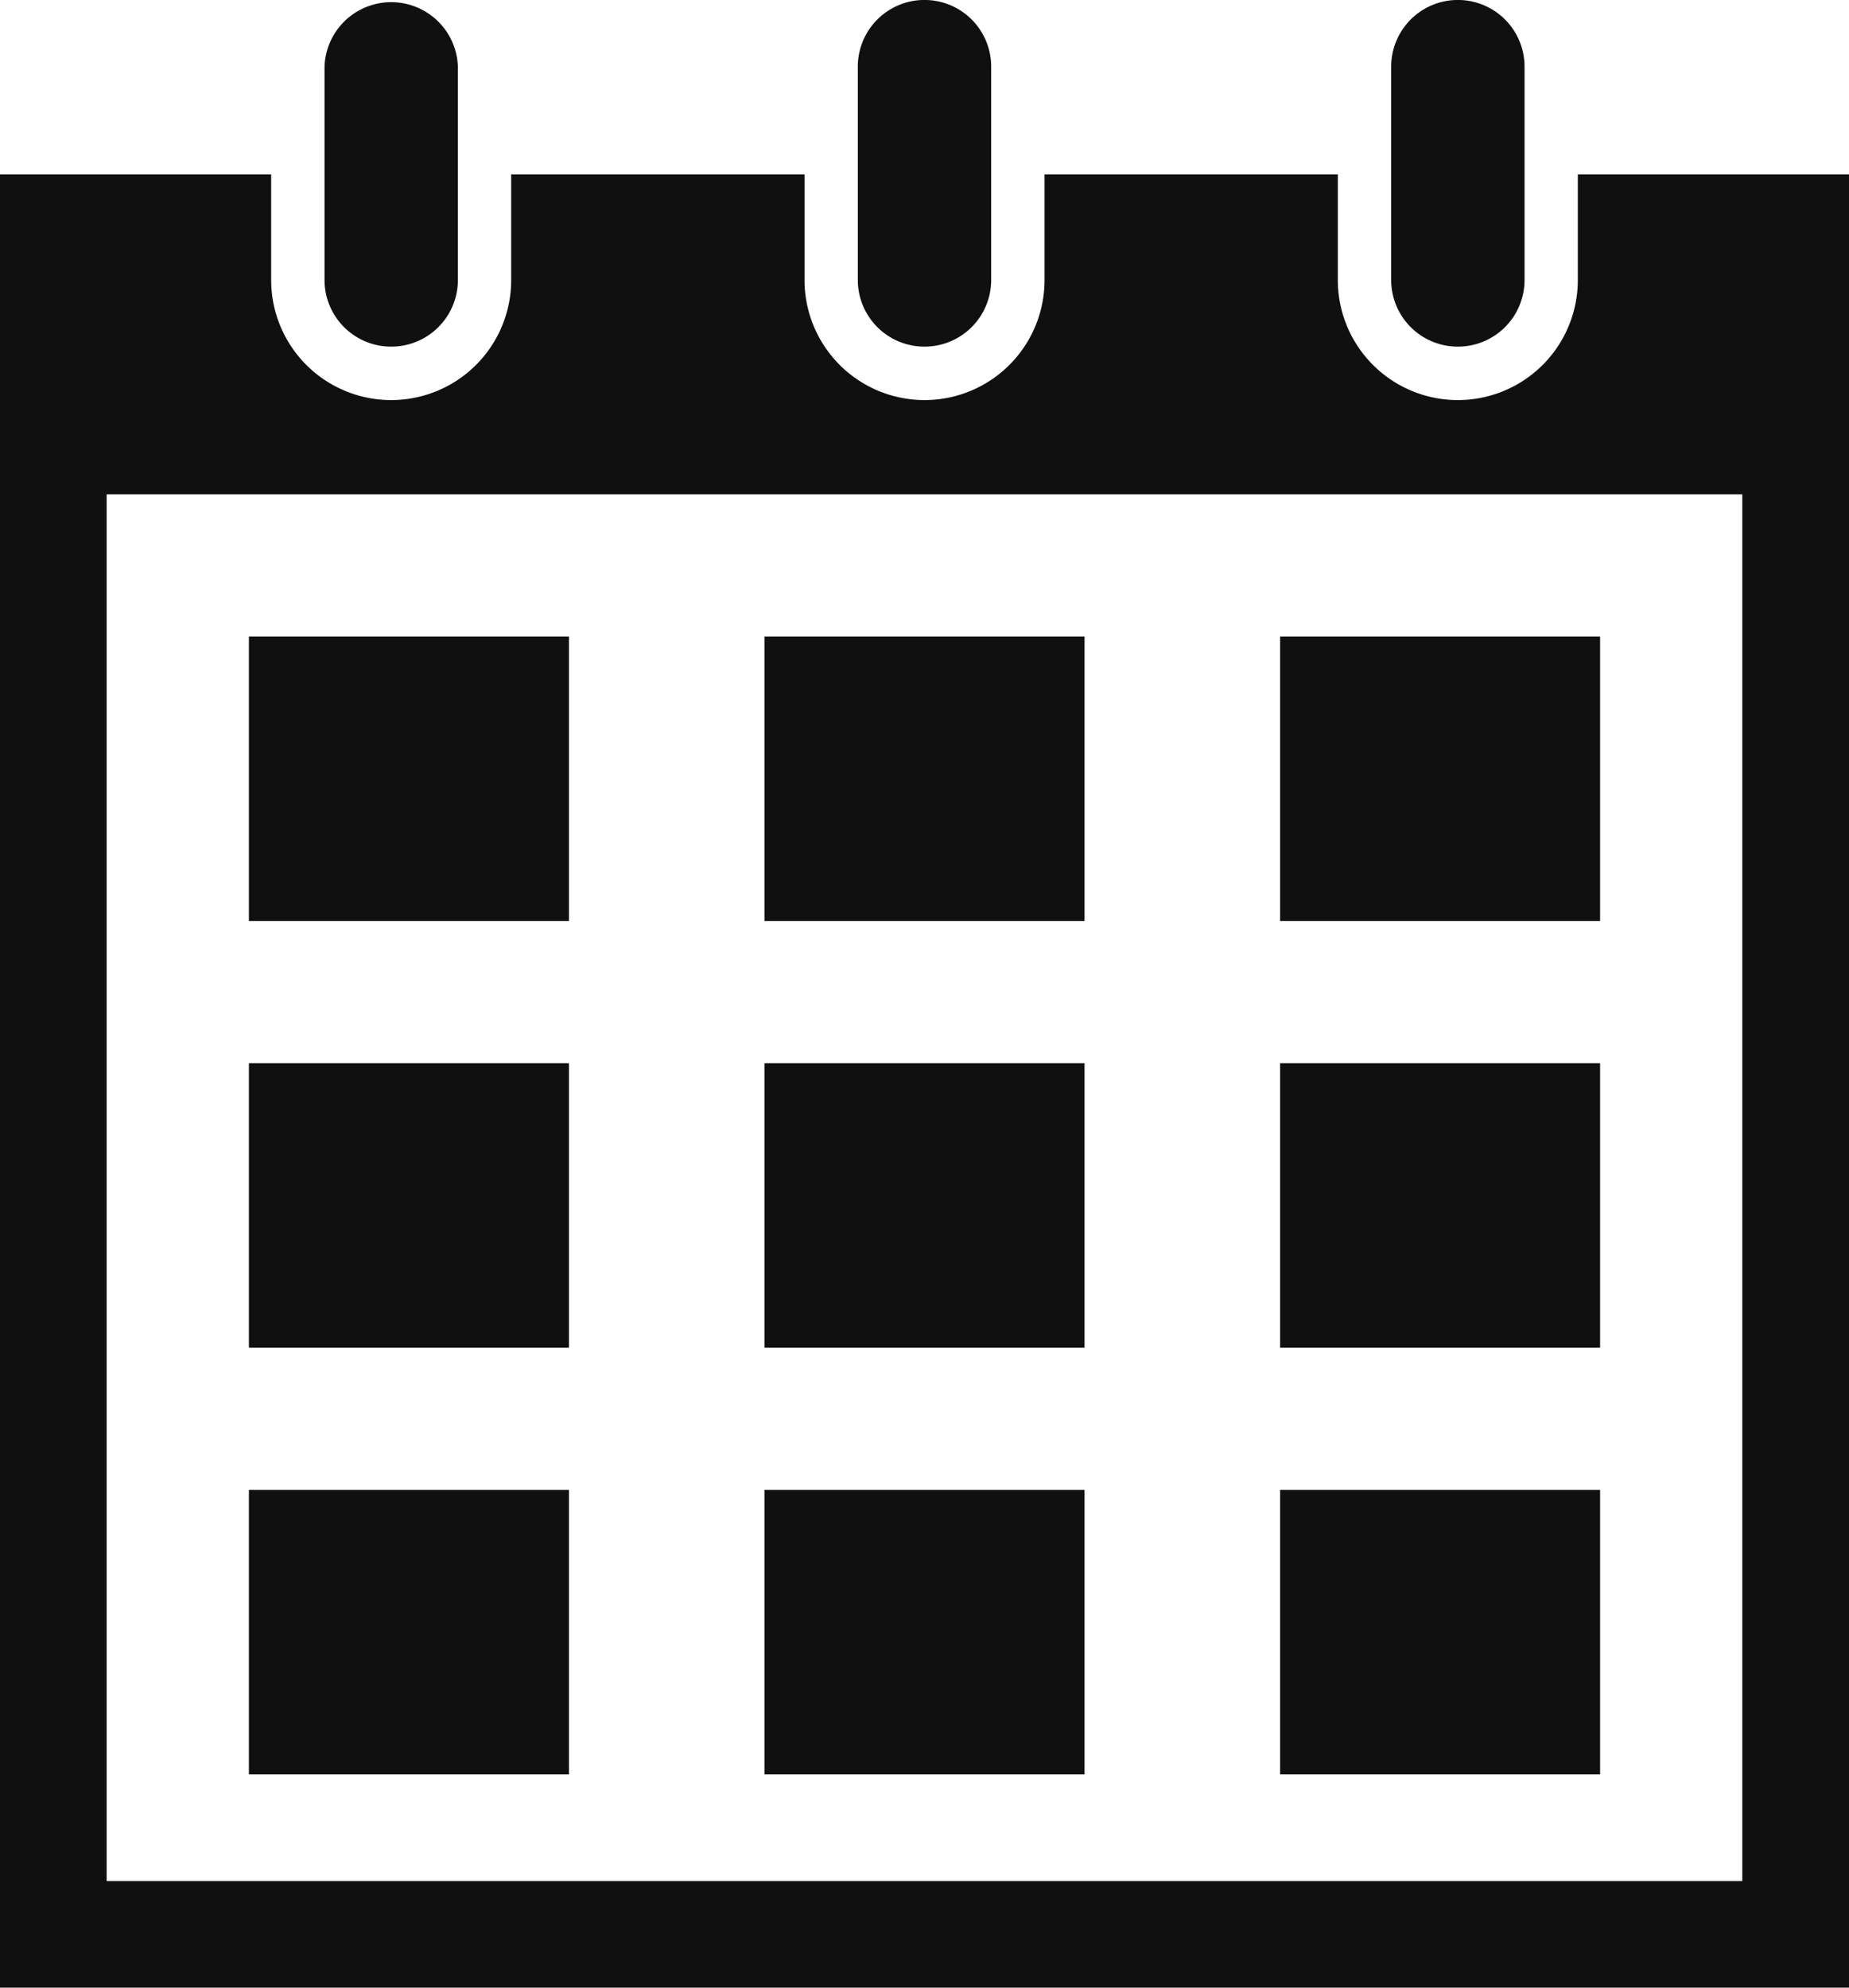
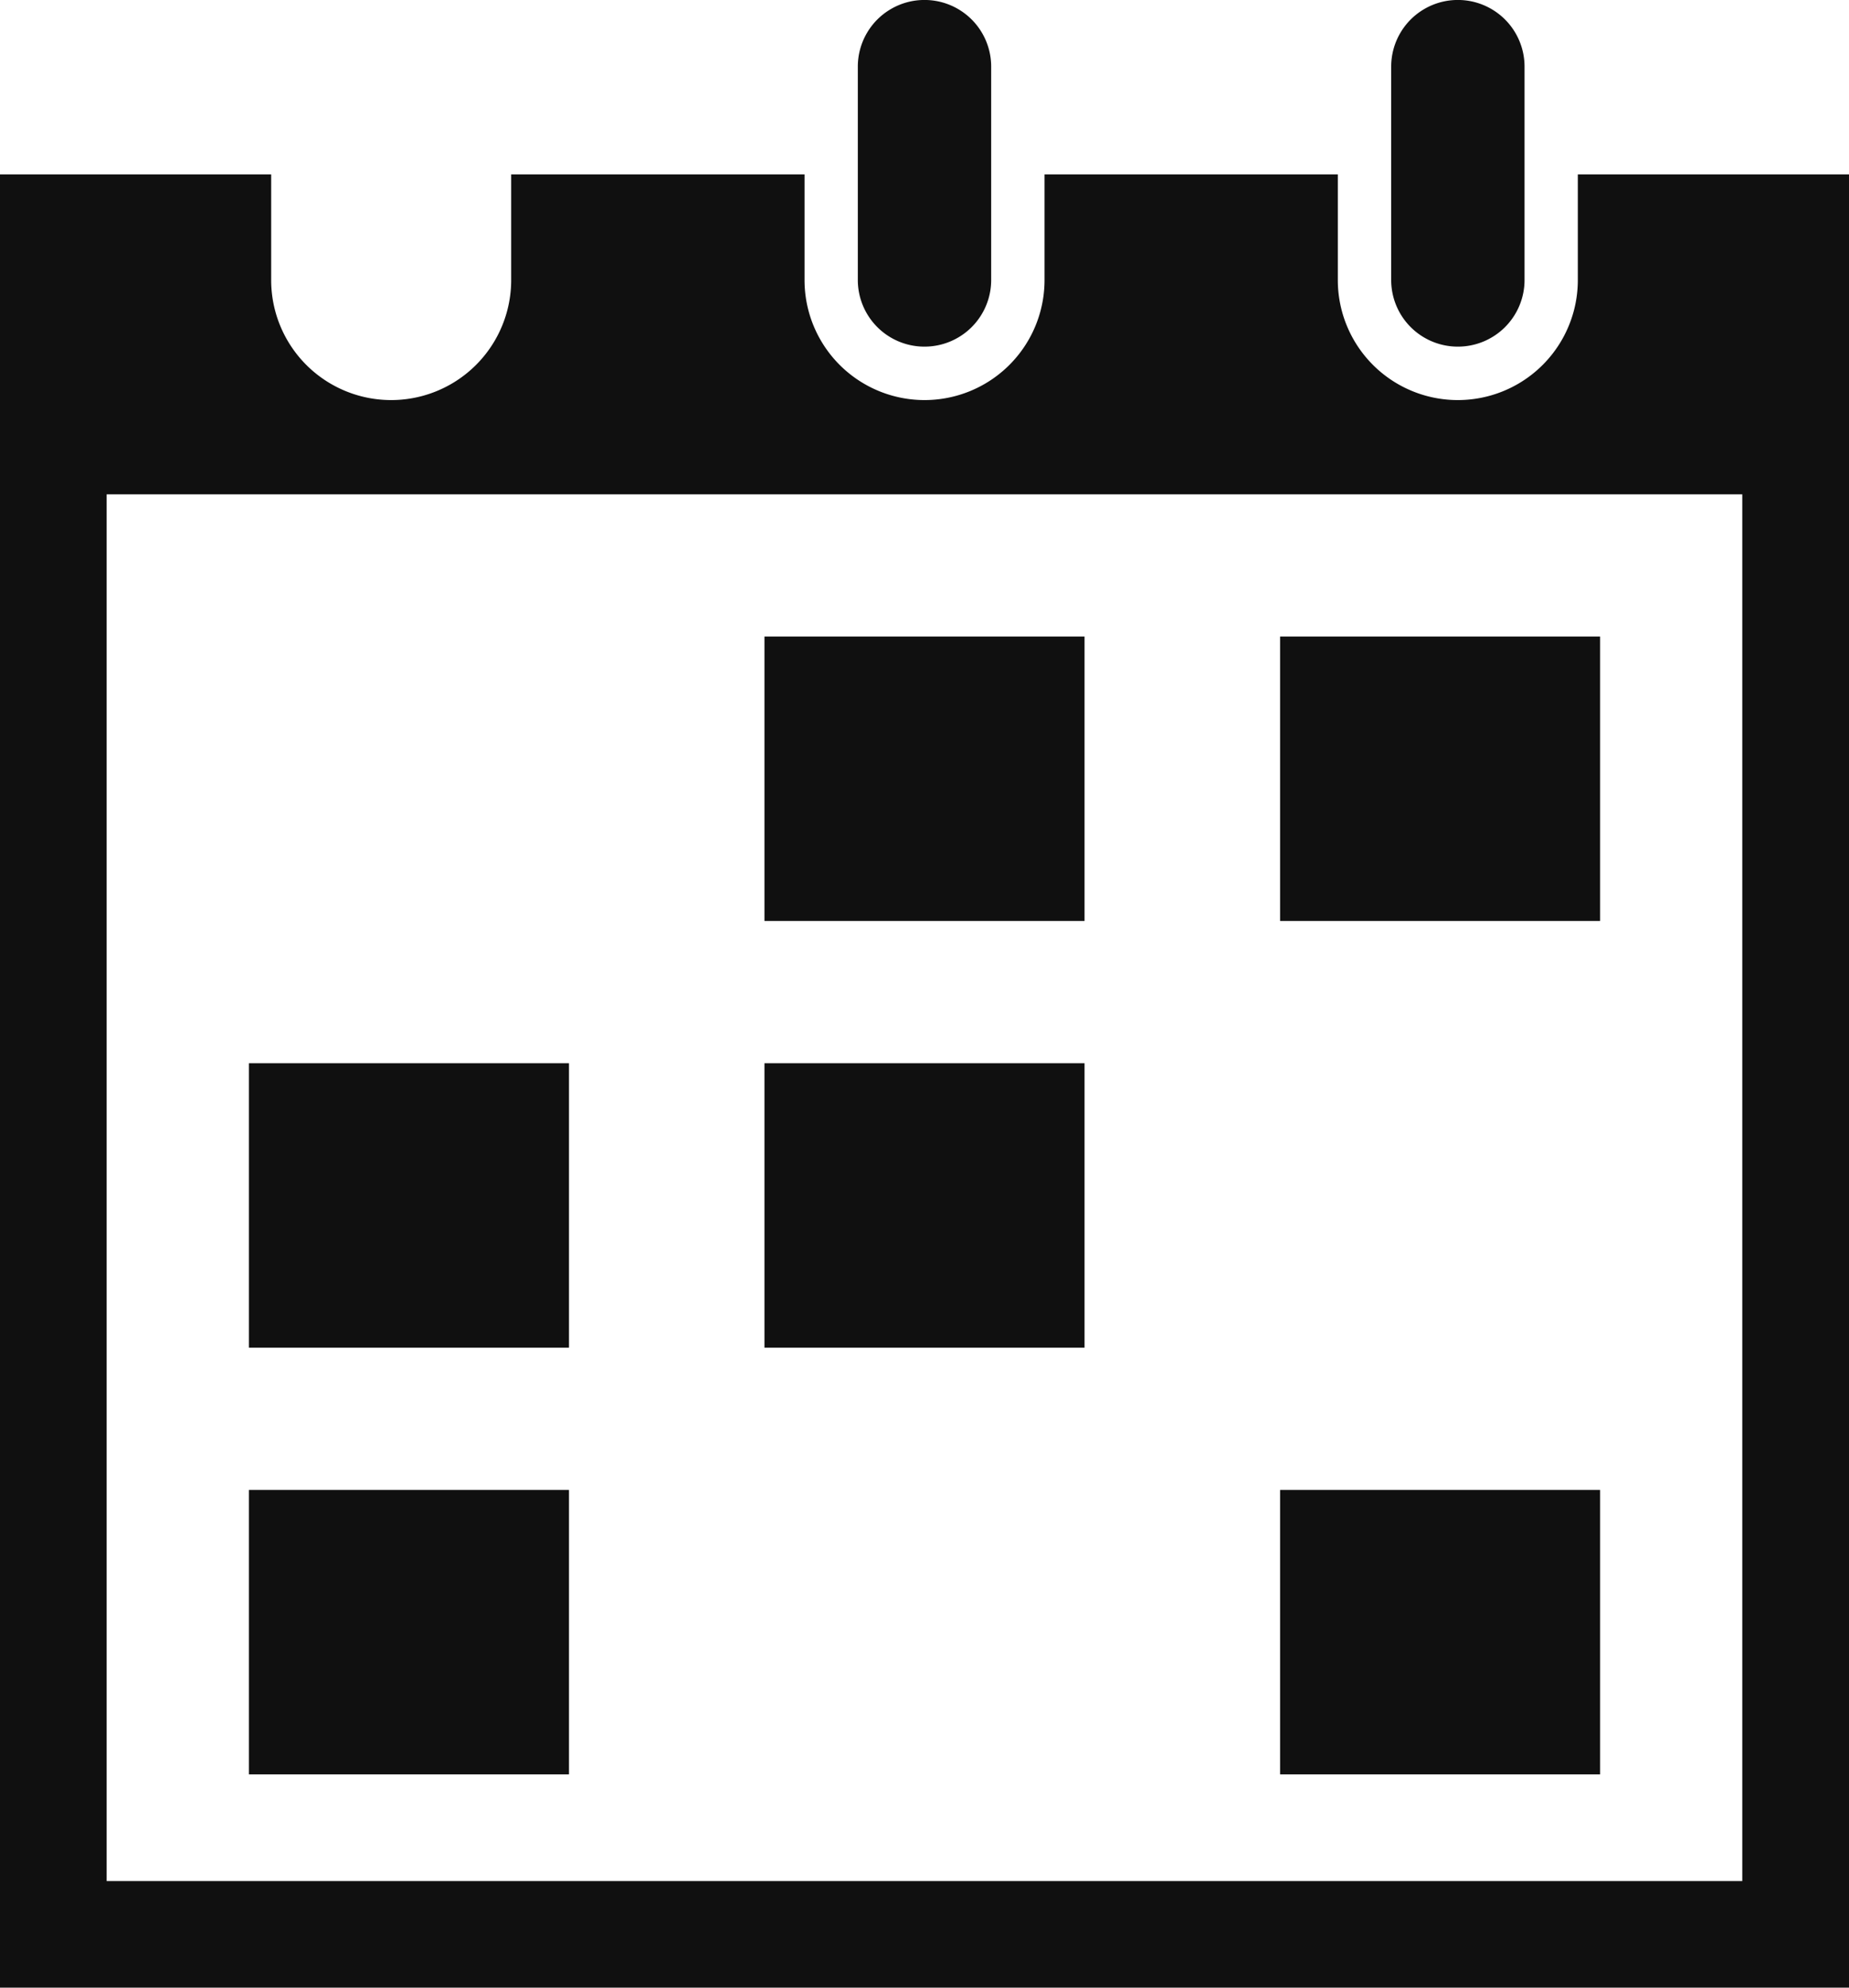
<svg xmlns="http://www.w3.org/2000/svg" width="24.499" height="26.337" viewBox="0 0 24.499 26.337">
  <g id="カレンダーのフリーアイコン9" transform="translate(-17.866)">
-     <rect id="長方形_8" data-name="長方形 8" width="4.241" height="3.769" transform="translate(21.164 8.434)" fill="#101010" />
    <rect id="長方形_9" data-name="長方形 9" width="4.241" height="3.769" transform="translate(27.995 8.434)" fill="#101010" />
    <rect id="長方形_10" data-name="長方形 10" width="4.24" height="3.769" transform="translate(34.827 8.434)" fill="#101010" />
    <rect id="長方形_11" data-name="長方形 11" width="4.241" height="3.769" transform="translate(21.164 14.088)" fill="#101010" />
    <rect id="長方形_12" data-name="長方形 12" width="4.241" height="3.769" transform="translate(27.995 14.088)" fill="#101010" />
-     <rect id="長方形_13" data-name="長方形 13" width="4.24" height="3.769" transform="translate(34.827 14.088)" fill="#101010" />
    <rect id="長方形_14" data-name="長方形 14" width="4.241" height="3.769" transform="translate(21.164 19.742)" fill="#101010" />
-     <rect id="長方形_15" data-name="長方形 15" width="4.241" height="3.769" transform="translate(27.995 19.742)" fill="#101010" />
    <rect id="長方形_16" data-name="長方形 16" width="4.24" height="3.769" transform="translate(34.827 19.742)" fill="#101010" />
-     <path id="パス_50" data-name="パス 50" d="M102.32,4.593a.883.883,0,0,0,.884-.883V.883a.884.884,0,0,0-1.767,0V3.71A.883.883,0,0,0,102.32,4.593Z" transform="translate(-79.271)" fill="#101010" />
    <path id="パス_51" data-name="パス 51" d="M239.707,4.593a.883.883,0,0,0,.884-.883V.883a.883.883,0,0,0-1.767,0V3.71A.883.883,0,0,0,239.707,4.593Z" transform="translate(-209.592)" fill="#101010" />
-     <path id="パス_52" data-name="パス 52" d="M38.772,44.9v1.4a1.59,1.59,0,0,1-3.18,0V44.9H31.706v1.4a1.59,1.59,0,0,1-3.18,0V44.9H24.639v1.4a1.59,1.59,0,0,1-3.18,0V44.9H17.866V68.927h24.5V44.9Zm2.179,10.836V67.513H19.279V49.139H40.951v6.6Z" transform="translate(0 -42.589)" fill="#101010" />
+     <path id="パス_52" data-name="パス 52" d="M38.772,44.9v1.4a1.59,1.59,0,0,1-3.18,0V44.9H31.706v1.4a1.59,1.59,0,0,1-3.18,0V44.9H24.639v1.4a1.59,1.59,0,0,1-3.18,0V44.9H17.866V68.927h24.5V44.9Zm2.179,10.836V67.513H19.279V49.139H40.951v6.6" transform="translate(0 -42.589)" fill="#101010" />
    <path id="パス_53" data-name="パス 53" d="M377.086,4.593a.883.883,0,0,0,.884-.883V.883a.883.883,0,0,0-1.767,0V3.71A.883.883,0,0,0,377.086,4.593Z" transform="translate(-339.904)" fill="#101010" />
  </g>
</svg>